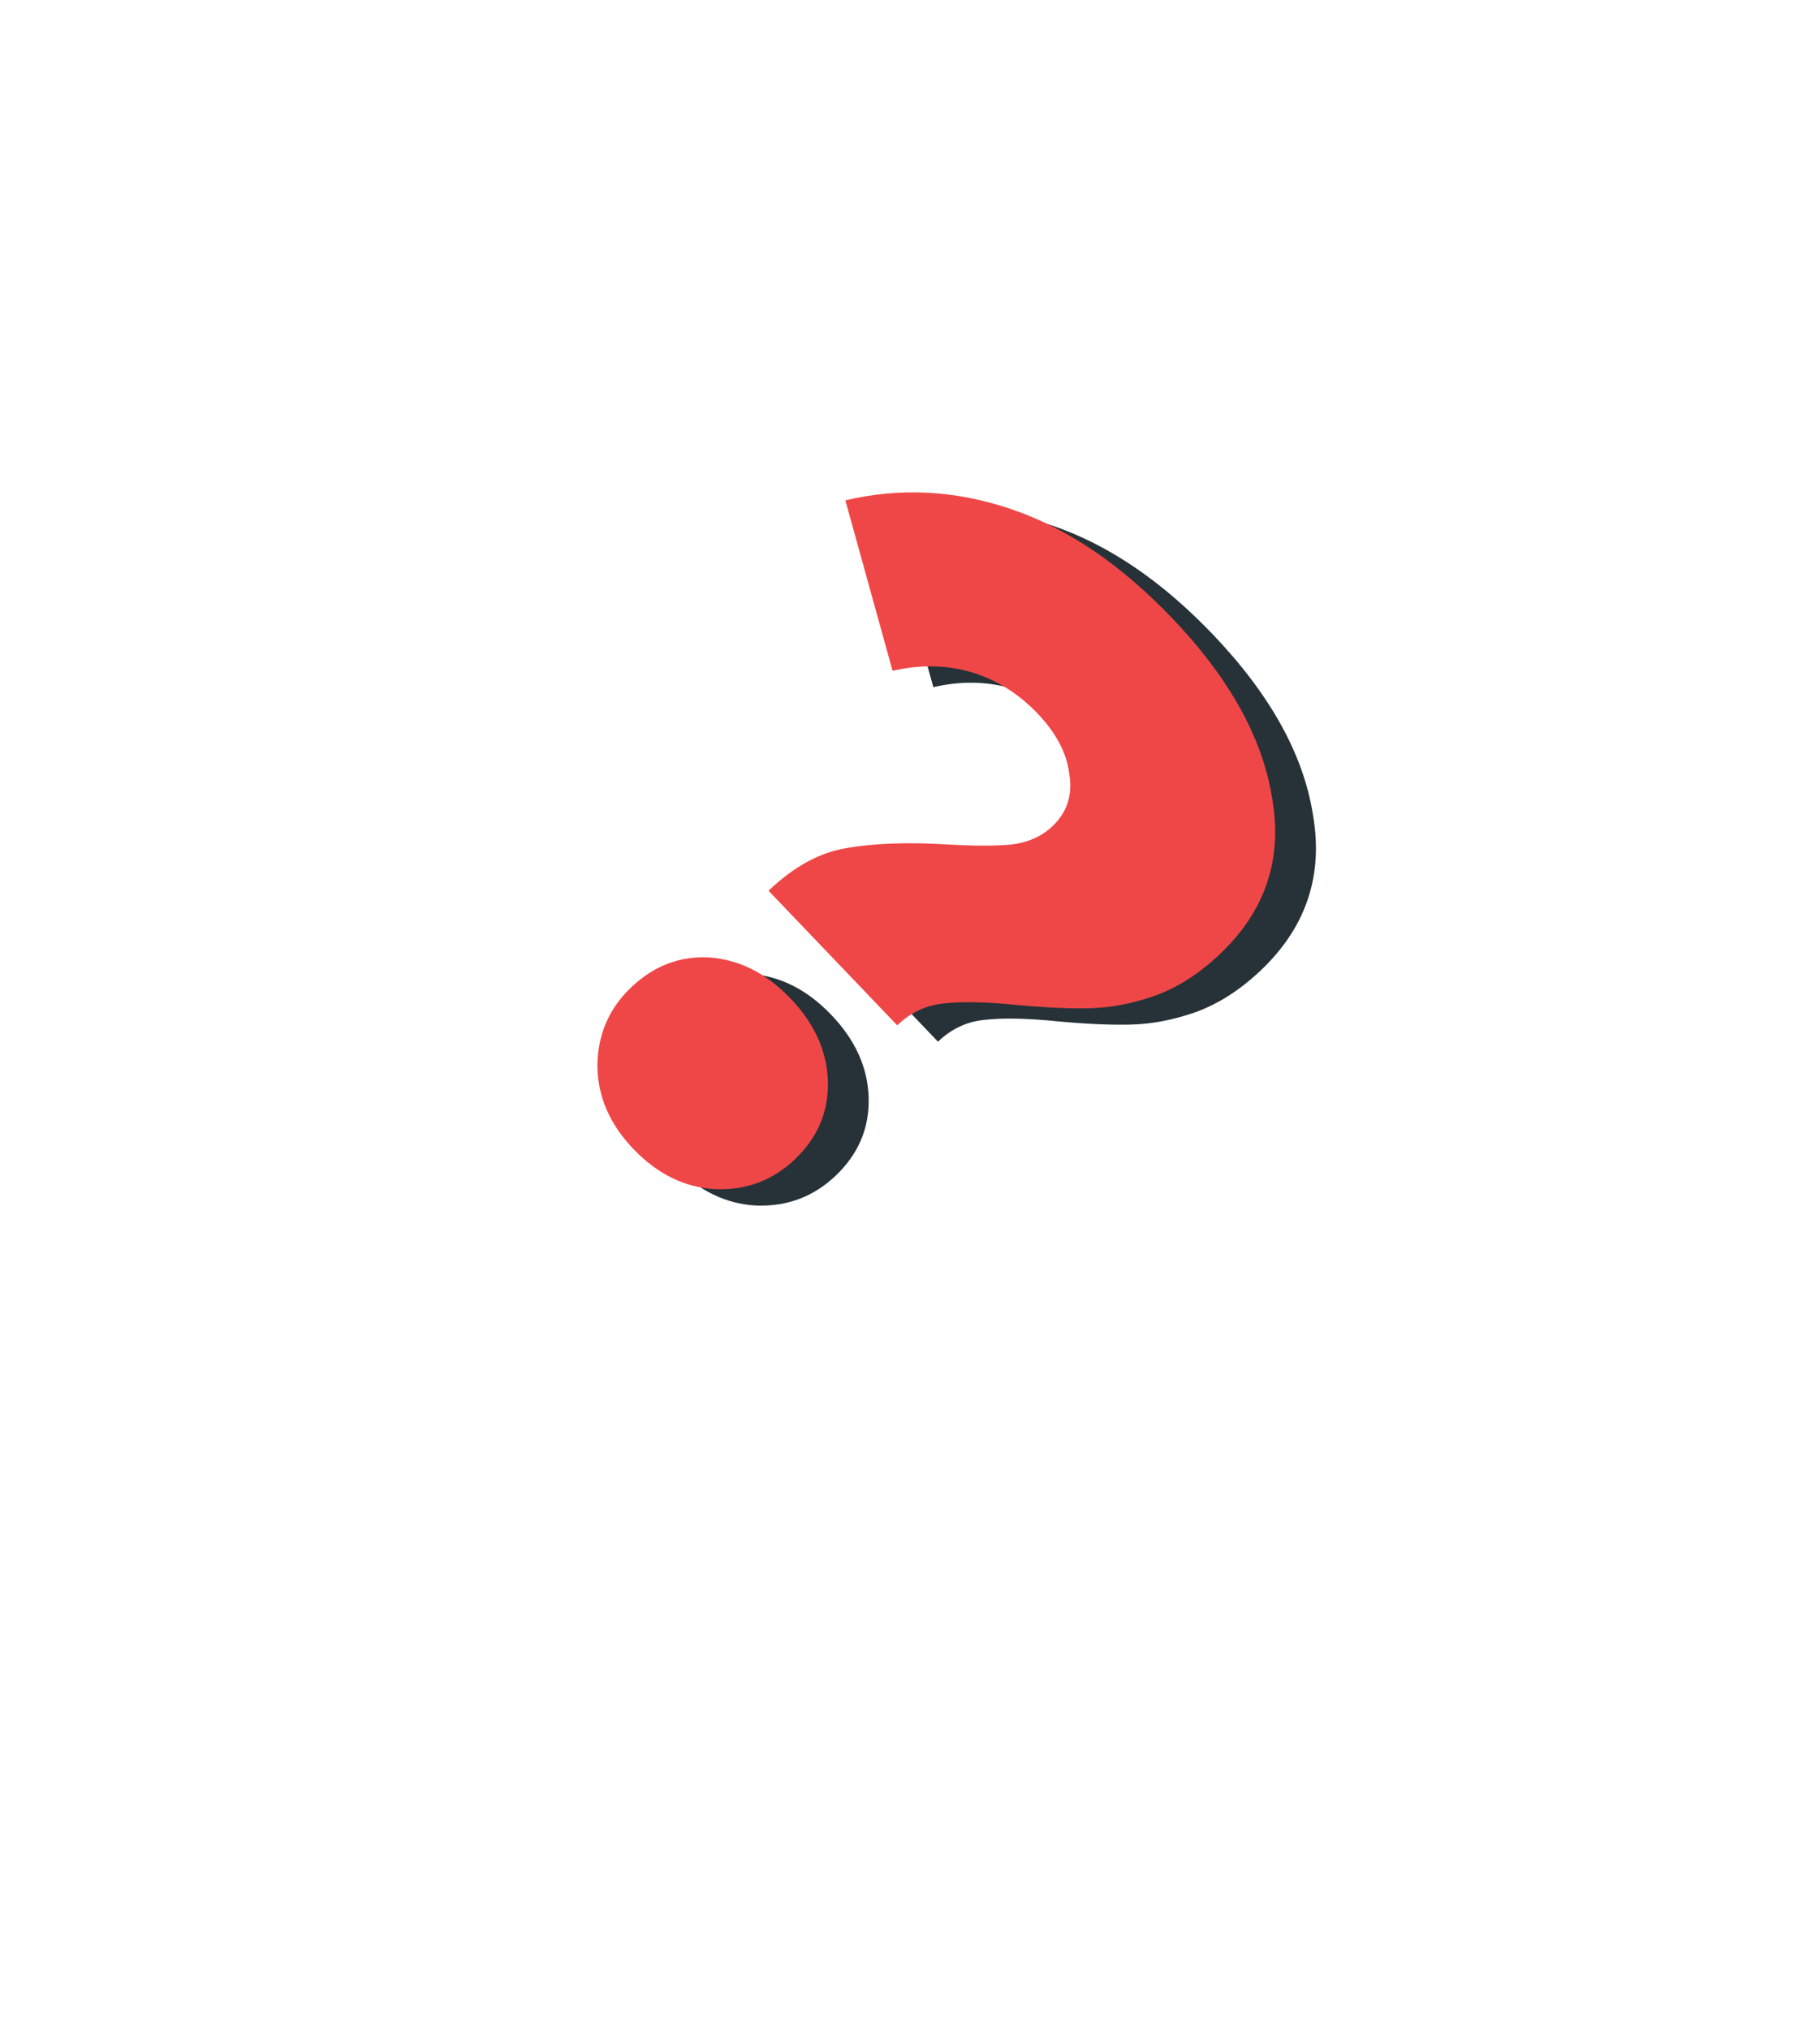
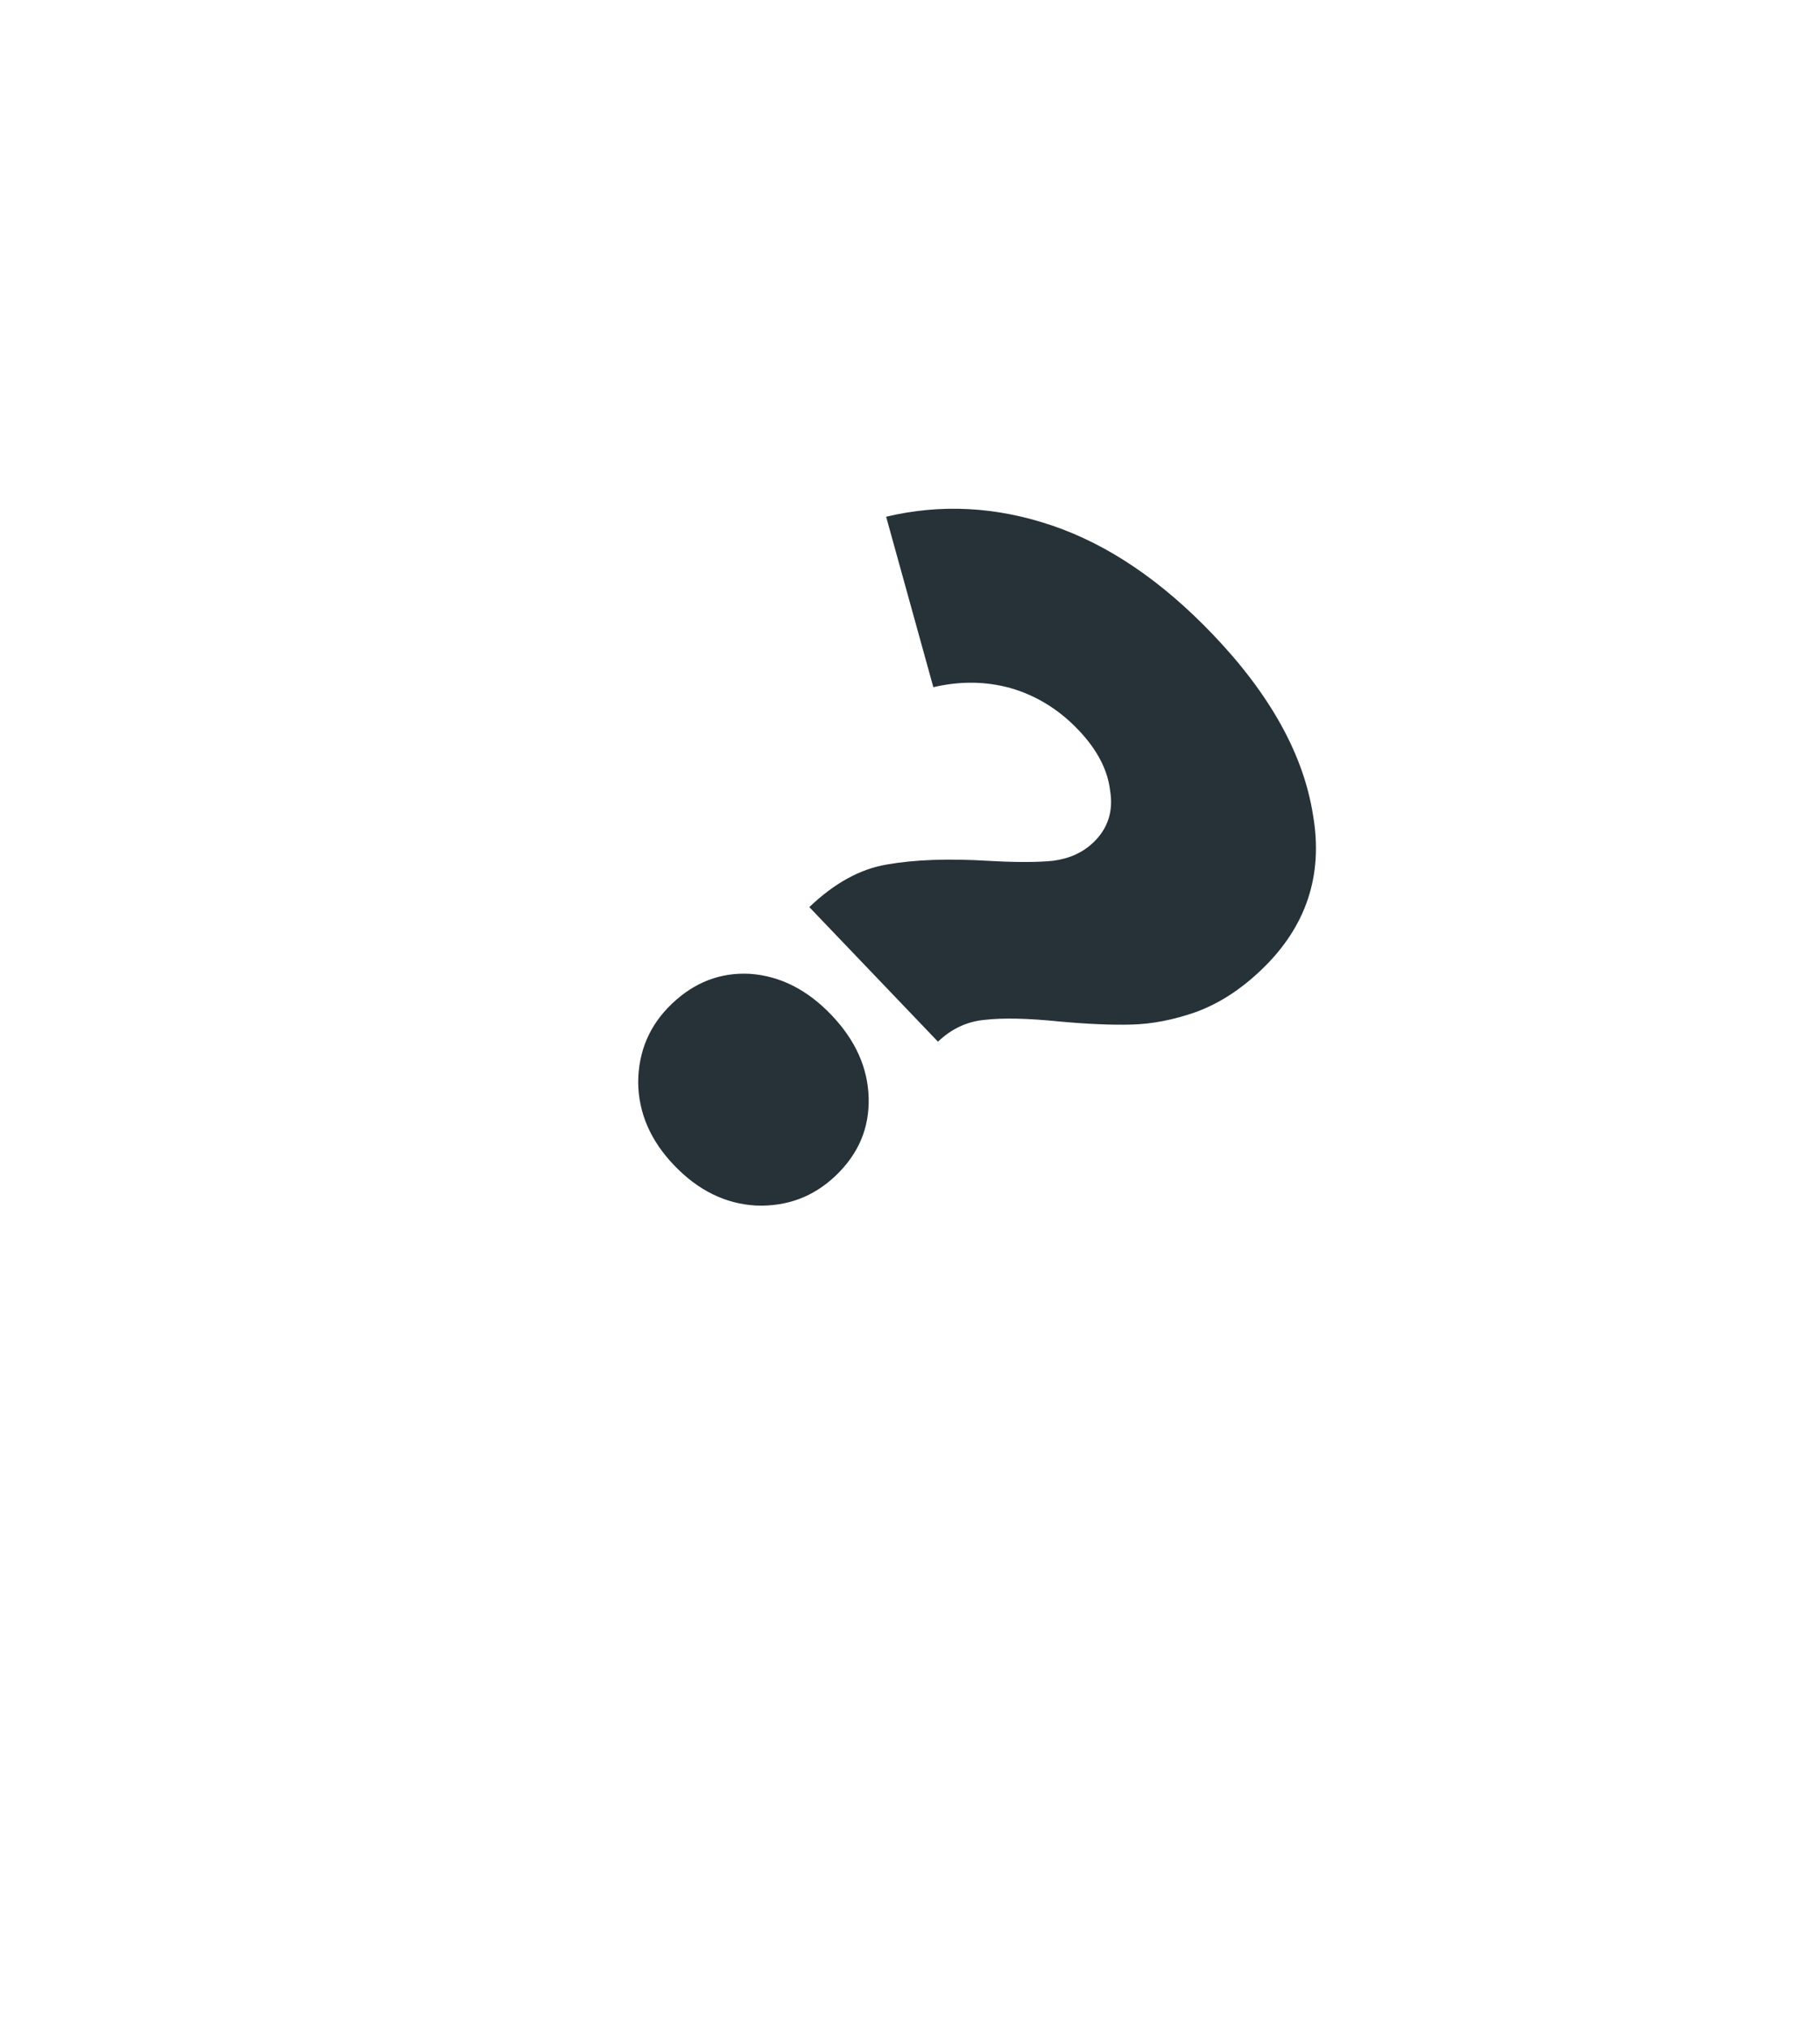
<svg xmlns="http://www.w3.org/2000/svg" width="522" height="582" viewBox="0 0 522 582" fill="none">
  <g filter="url(#filter0_f_2_5277)">
    <path d="M232.121 260.162C239.349 253.252 246.796 249.175 254.463 247.933C262.274 246.552 271.901 246.202 283.344 246.883C291.255 247.343 297.479 247.341 302.016 246.877C306.698 246.275 310.556 244.523 313.592 241.62C317.784 237.612 319.381 232.626 318.384 226.663C317.668 220.705 314.616 214.908 309.225 209.27C303.697 203.488 297.279 199.525 289.971 197.38C282.802 195.38 275.377 195.285 267.698 197.093L254.154 148.198C269.94 144.45 285.835 145.302 301.838 150.753C317.842 156.205 333.17 166.592 347.82 181.915C364.268 199.118 373.853 216.378 376.577 233.697C379.583 251.022 374.653 265.835 361.788 278.136C355.861 283.803 349.617 287.836 343.056 290.235C336.64 292.496 330.46 293.701 324.515 293.851C318.853 294.007 311.929 293.71 303.741 292.96C294.849 292.054 287.78 291.895 282.533 292.485C277.43 292.936 272.928 295.028 269.025 298.759L232.121 260.162ZM193.328 334.194C186.556 327.11 183.126 319.183 183.04 310.41C183.099 301.5 186.308 294.004 192.669 287.923C199.174 281.703 206.665 278.83 215.142 279.303C223.757 279.92 231.519 283.843 238.43 291.071C245.341 298.299 248.912 306.23 249.142 314.864C249.373 323.498 246.236 330.925 239.731 337.144C233.37 343.226 225.738 346.096 216.834 345.755C208.074 345.275 200.239 341.422 193.328 334.194Z" fill="#263238" />
-     <path d="M220.426 255.468C227.654 248.557 235.101 244.481 242.768 243.238C250.579 241.857 260.206 241.508 271.648 242.189C279.56 242.649 285.784 242.647 290.321 242.183C295.003 241.581 298.861 239.828 301.897 236.926C306.089 232.918 307.686 227.932 306.688 221.968C305.973 216.011 302.92 210.214 297.53 204.576C292.002 198.793 285.583 194.83 278.276 192.686C271.106 190.686 263.682 190.59 256.003 192.398L242.459 143.504C258.245 139.756 274.139 140.608 290.143 146.059C306.147 151.511 321.474 161.898 336.125 177.221C352.572 194.423 362.158 211.684 364.881 229.003C367.888 246.328 362.958 261.141 350.093 273.442C344.166 279.109 337.922 283.142 331.361 285.541C324.945 287.802 318.764 289.007 312.82 289.156C307.158 289.312 300.233 289.015 292.046 288.266C283.154 287.359 276.085 287.201 270.838 287.79C265.735 288.242 261.232 290.333 257.329 294.065L220.426 255.468ZM181.633 329.499C174.86 322.416 171.431 314.488 171.345 305.716C171.403 296.806 174.613 289.31 180.973 283.228C187.479 277.009 194.969 274.135 203.446 274.608C212.061 275.226 219.824 279.149 226.735 286.377C233.646 293.604 237.216 301.535 237.447 310.169C237.678 318.803 234.54 326.23 228.035 332.45C221.675 338.531 214.043 341.402 205.138 341.06C196.379 340.581 188.544 336.727 181.633 329.499Z" fill="#EF4747" />
  </g>
  <defs>
    <filter id="filter0_f_2_5277" x="112.777" y="107.821" width="294.775" height="286.232" filterUnits="userSpaceOnUse" color-interpolation-filters="sRGB">
      <feFlood flood-opacity="0" result="BackgroundImageFix" />
      <feBlend mode="normal" in="SourceGraphic" in2="BackgroundImageFix" result="shape" />
      <feGaussianBlur stdDeviation="2.5" result="effect1_foregroundBlur_2_5277" />
    </filter>
  </defs>
</svg>